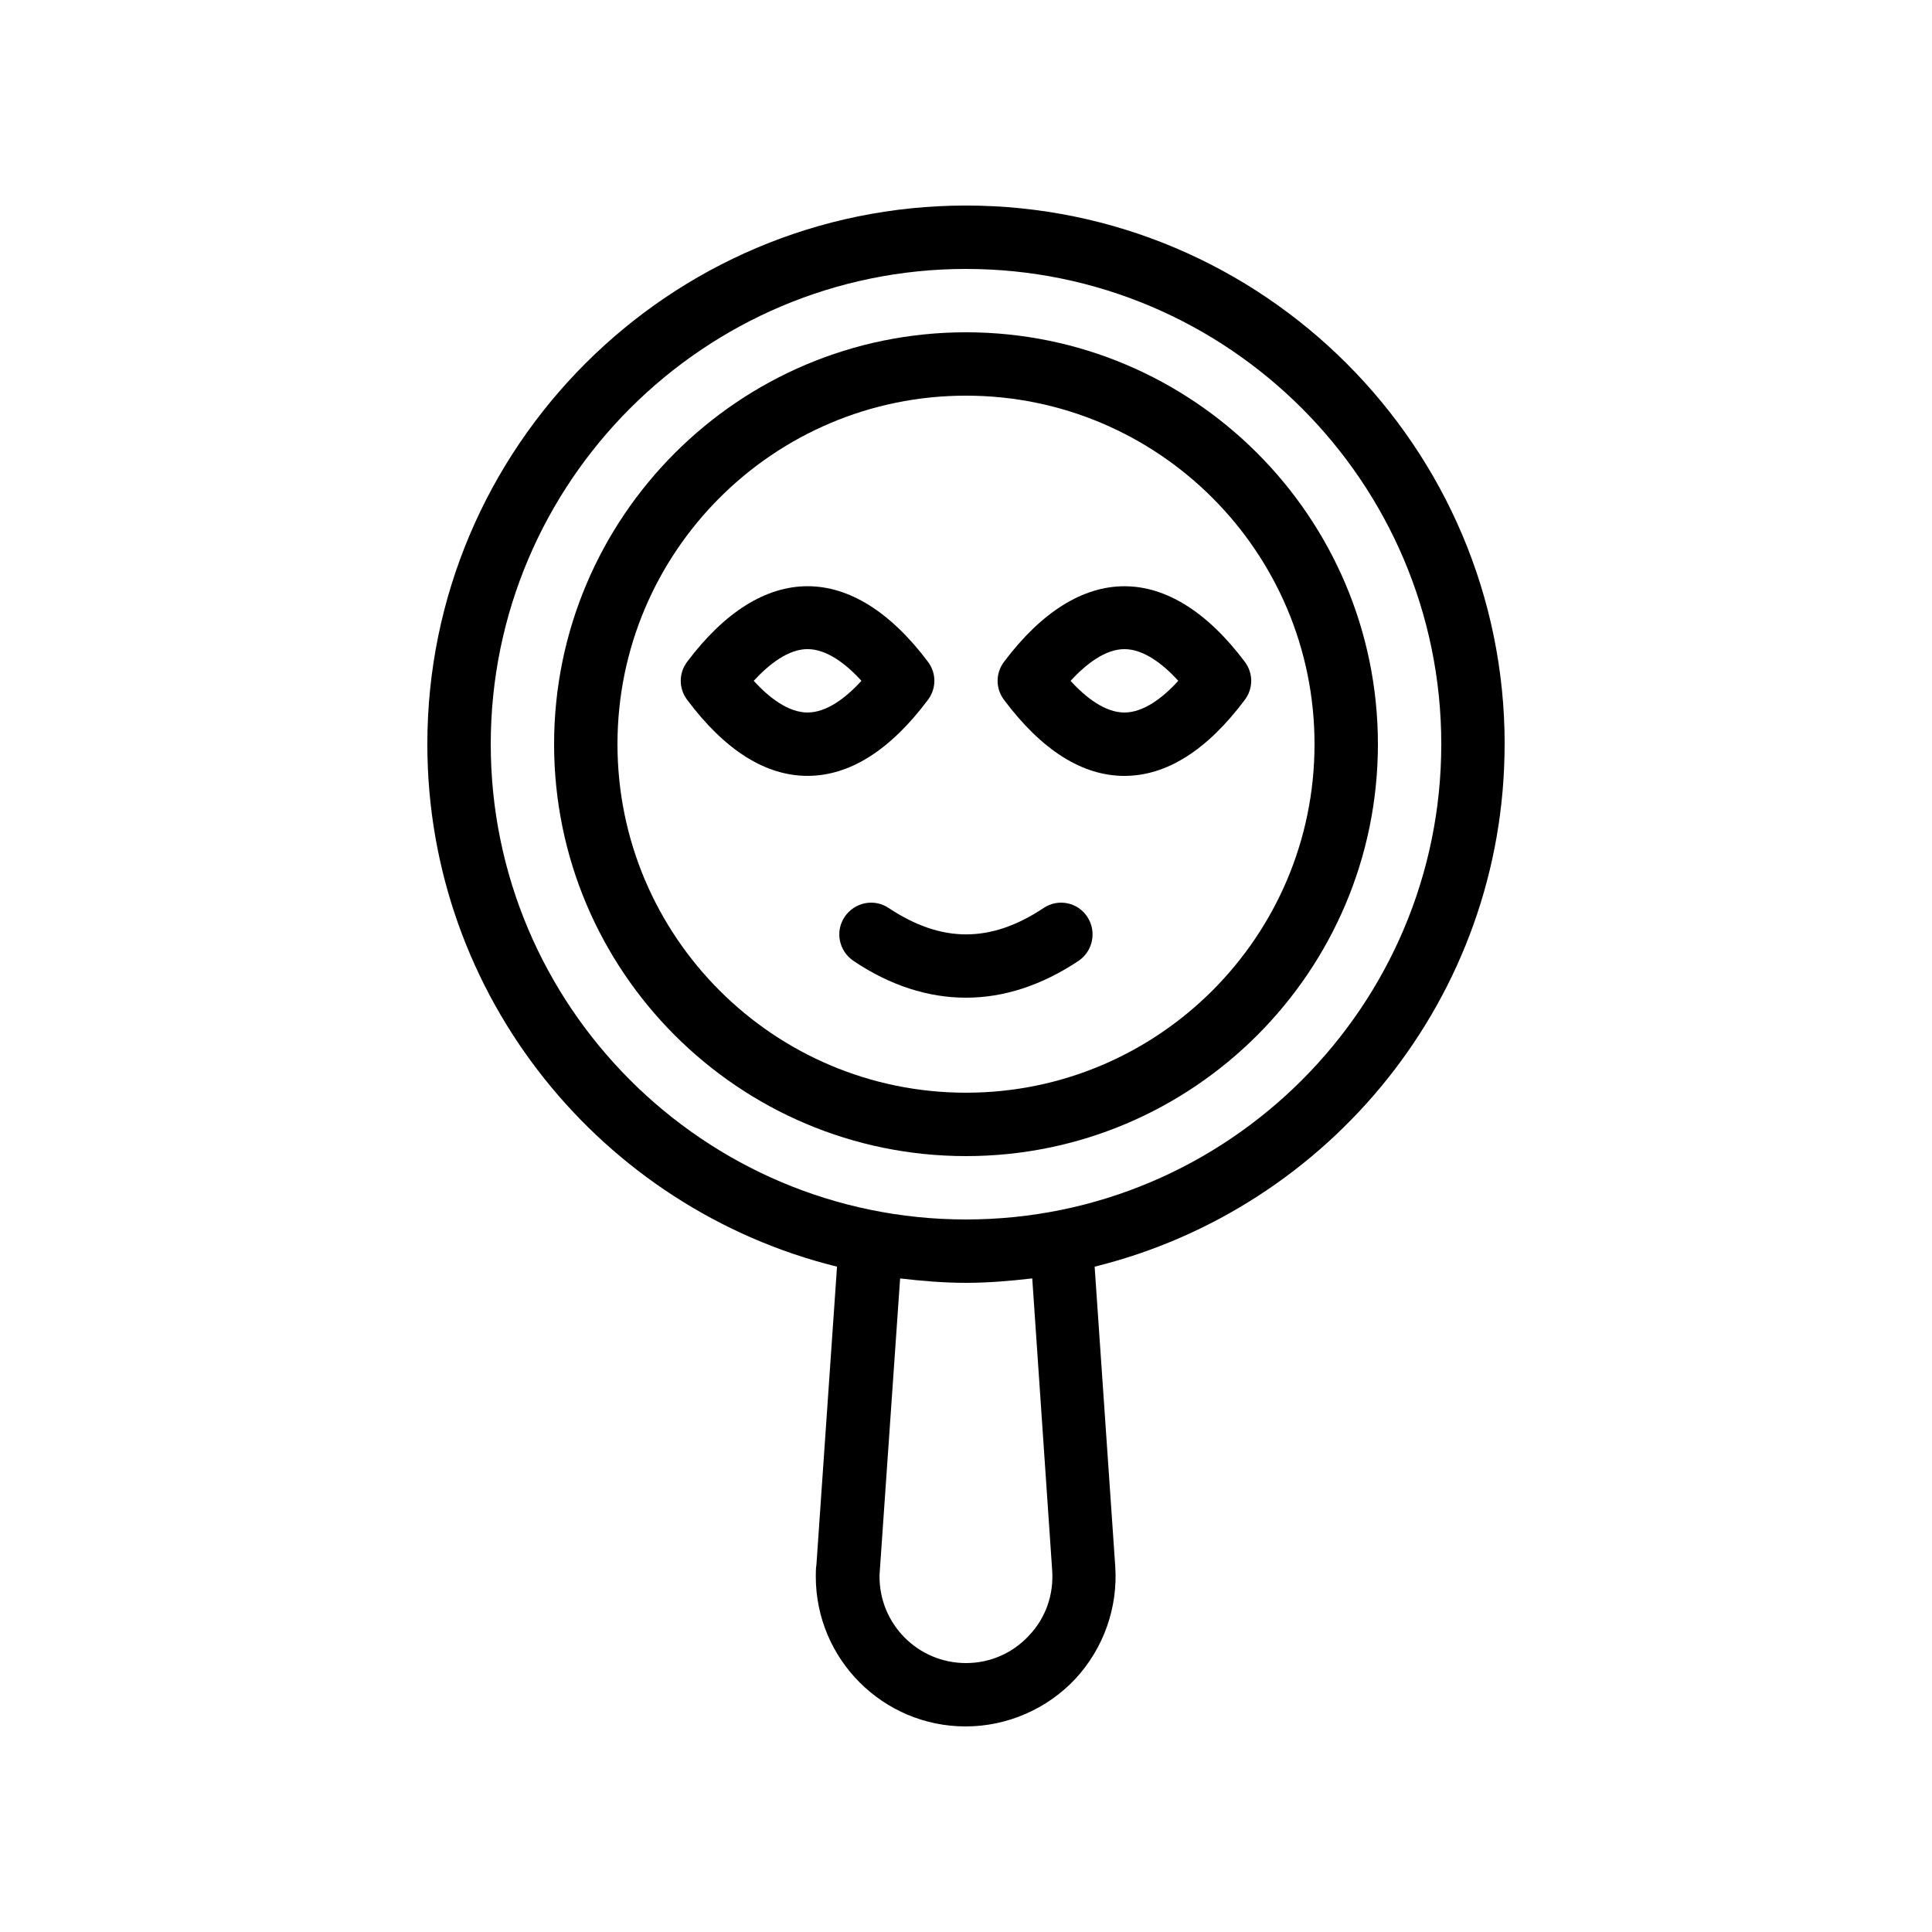
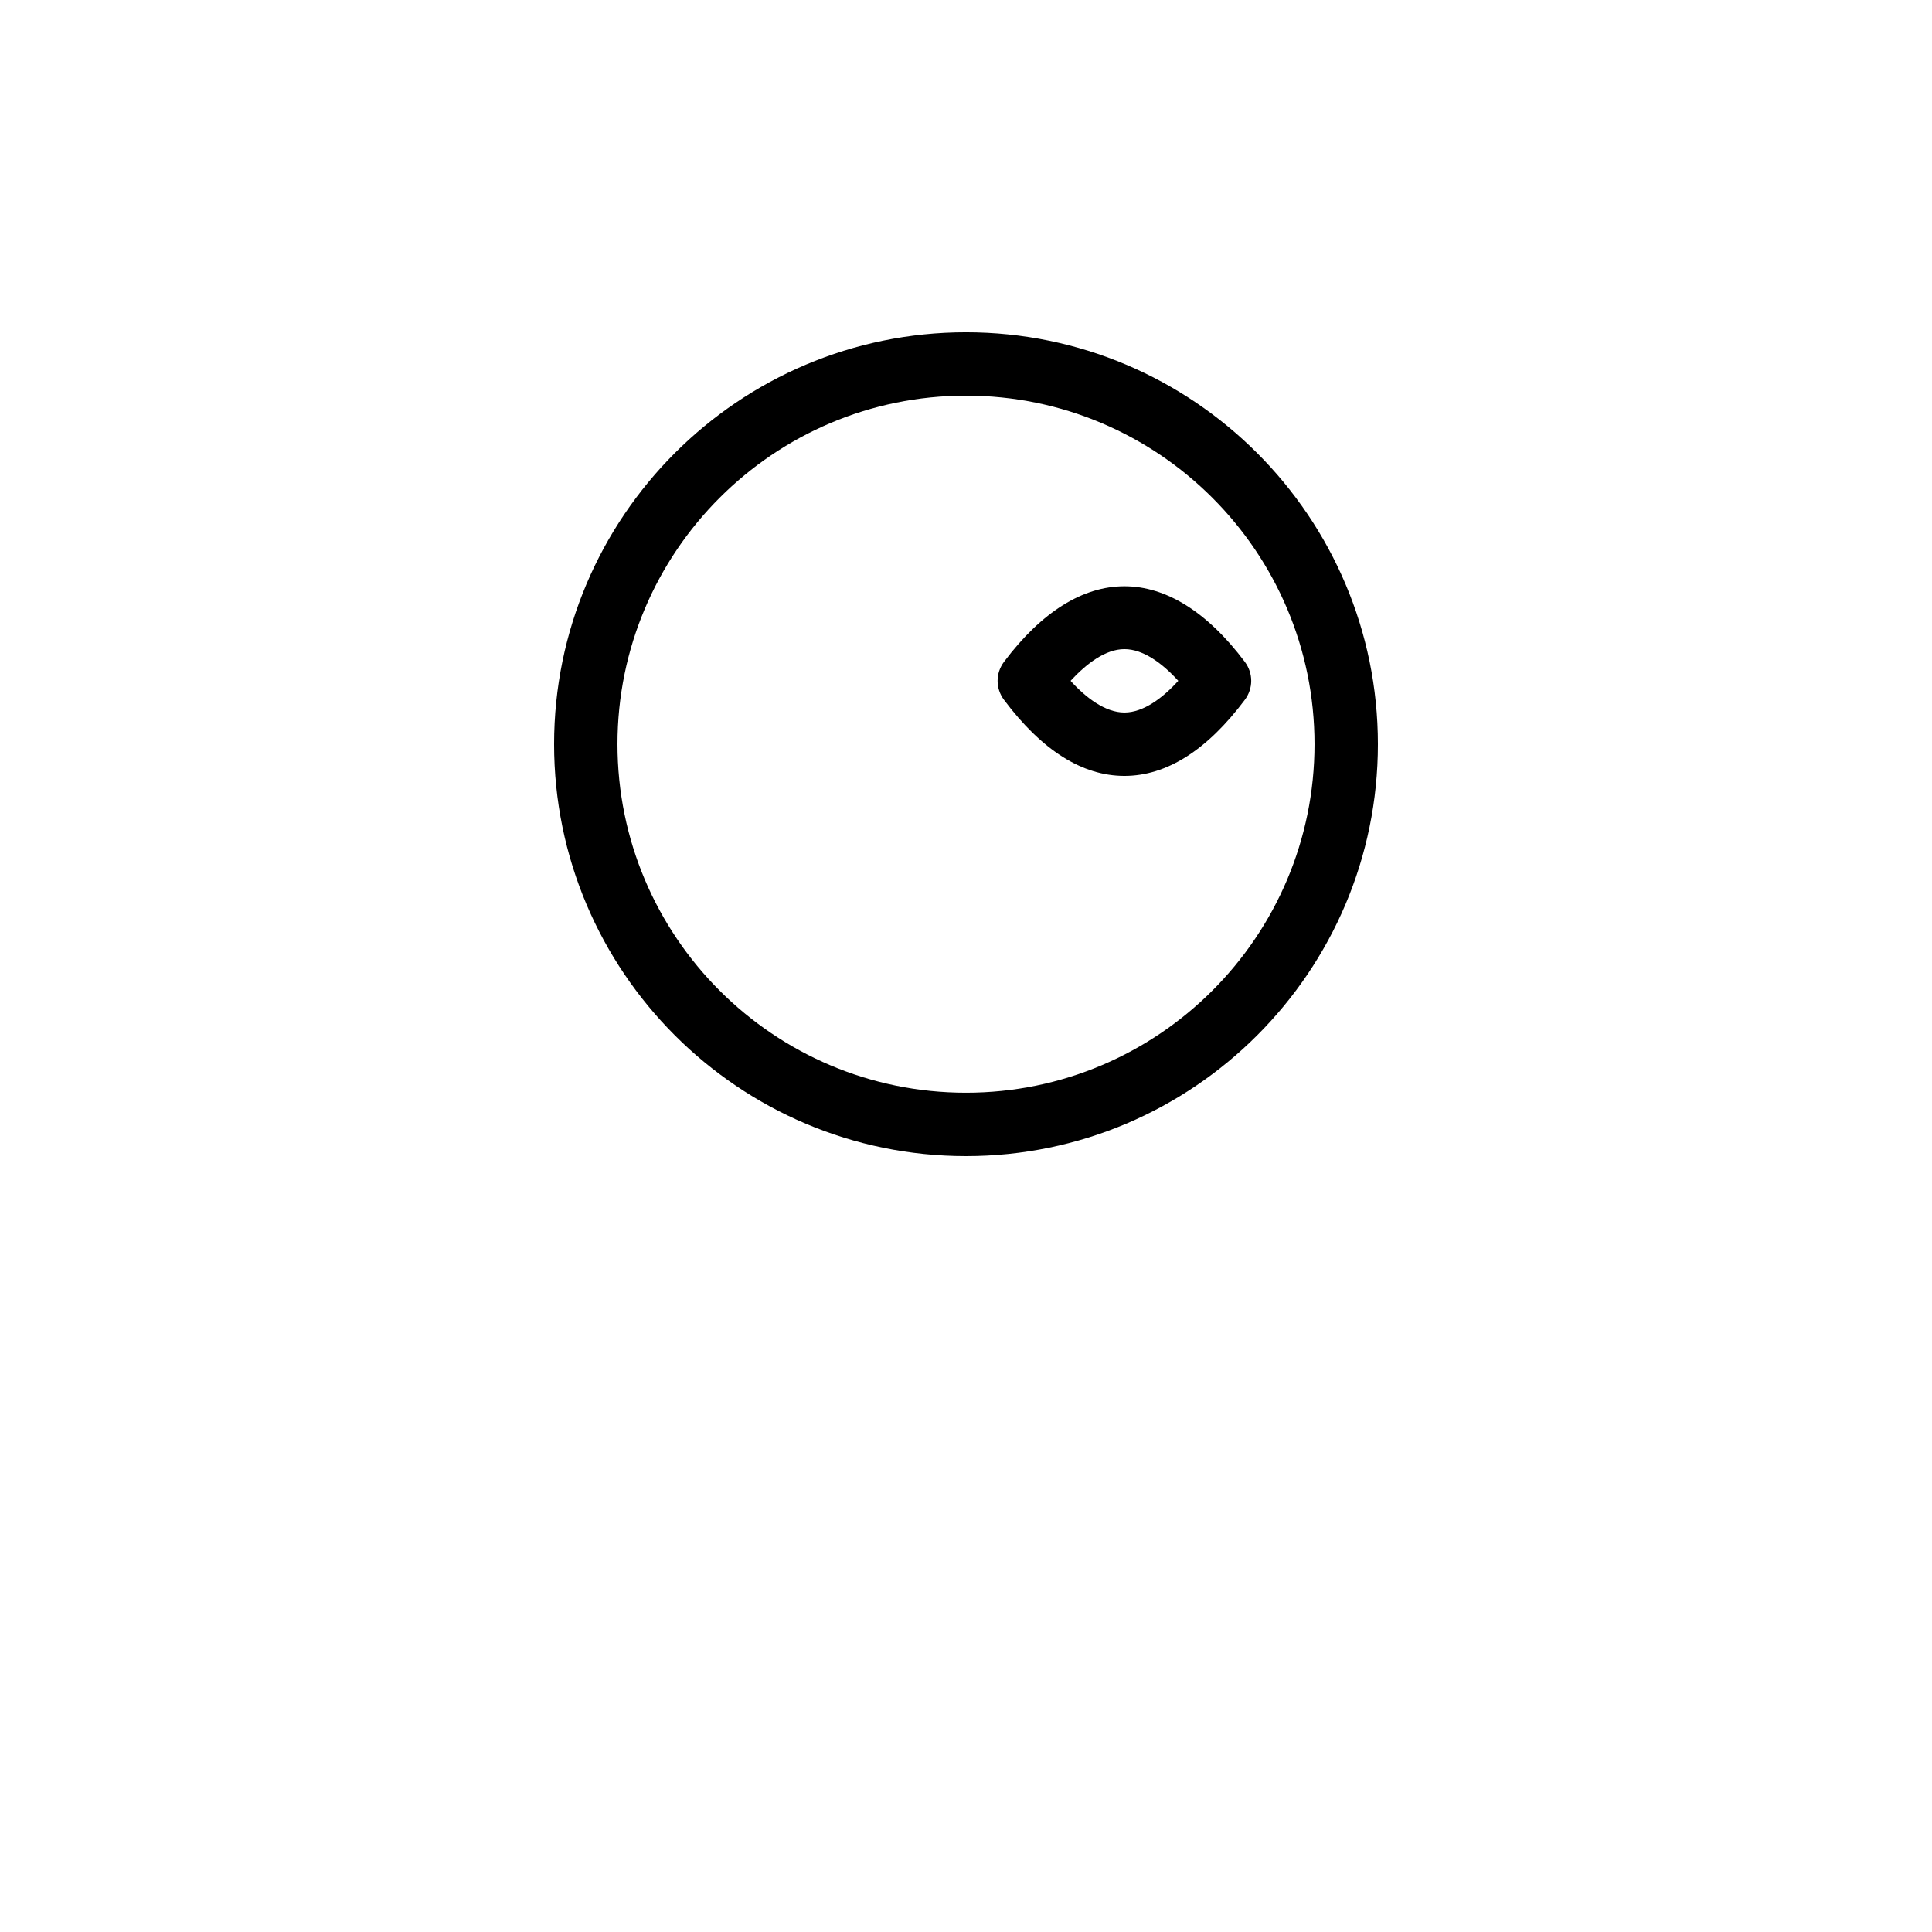
<svg xmlns="http://www.w3.org/2000/svg" fill="#000000" width="800px" height="800px" version="1.1" viewBox="144 144 512 512">
  <g>
-     <path d="m542.75 341.22c0-78.68-64.066-142.75-142.75-142.75s-142.75 64.066-142.75 142.75c0 66.922 46.352 123.1 108.57 138.46l-5.457 78.93c-0.168 1.09-0.168 2.184-0.168 3.191 0 21.914 17.801 39.719 39.719 39.719 11 0 21.578-4.617 29.055-12.594 7.473-8.062 11.336-18.895 10.578-29.895l-5.457-79.352c62.301-15.371 108.65-71.543 108.65-138.46zm-119.91 218.99c0.418 6.383-1.68 12.512-6.129 17.215-4.363 4.699-10.328 7.305-16.707 7.305-12.68 0-22.922-10.242-22.922-22.922 0-0.336 0-0.754 0.082-1.594l5.375-77.418c5.707 0.668 11.5 1.168 17.465 1.168 5.961 0 11.754-0.504 17.551-1.176zm-22.836-93.039c-69.441 0-125.95-56.512-125.95-125.95s56.512-125.95 125.95-125.95 125.95 56.512 125.95 125.95c-0.004 69.441-56.512 125.95-125.95 125.95z" />
    <path d="m400 232.06c-60.207 0-109.16 48.953-109.16 109.16 0 60.207 48.953 109.16 109.16 109.16s109.16-48.953 109.16-109.16c-0.004-60.207-48.957-109.16-109.16-109.16zm0 201.52c-50.969 0-92.363-41.395-92.363-92.363s41.395-92.363 92.363-92.363 92.363 41.395 92.363 92.363-41.395 92.363-92.363 92.363z" />
    <path d="m473.89 319.39c-20.07-26.703-43.746-26.703-63.816 0-2.266 3.023-2.266 7.055 0 10.078 9.992 13.352 20.738 20.152 31.906 20.152s21.914-6.801 31.906-20.152c2.269-3.027 2.269-7.059 0.004-10.078zm-31.906 13.434c-5.039 0-10.16-3.863-14.273-8.398 4.199-4.535 9.238-8.398 14.273-8.398 5.039 0 10.16 3.863 14.273 8.398-4.113 4.535-9.238 8.398-14.273 8.398z" />
-     <path d="m389.92 329.46c2.266-3.023 2.266-7.055 0-10.078-20.07-26.703-43.746-26.703-63.816 0-2.266 3.023-2.266 7.055 0 10.078 9.992 13.352 20.738 20.152 31.906 20.152 11.172 0 21.918-6.801 31.91-20.152zm-31.906 3.359c-5.039 0-10.16-3.863-14.273-8.398 4.199-4.535 9.238-8.398 14.273-8.398 5.039 0 10.16 3.863 14.273 8.398-4.113 4.535-9.238 8.398-14.273 8.398z" />
-     <path d="m420.57 384.63c-14.023 9.32-27.039 9.32-41.059 0-3.863-2.602-9.07-1.512-11.672 2.352-2.602 3.863-1.512 9.07 2.352 11.672 9.742 6.551 19.816 9.742 29.809 9.742 10.078 0 20.07-3.273 29.809-9.742 3.863-2.602 4.871-7.809 2.352-11.672-2.519-3.863-7.727-4.953-11.59-2.352z" />
  </g>
</svg>